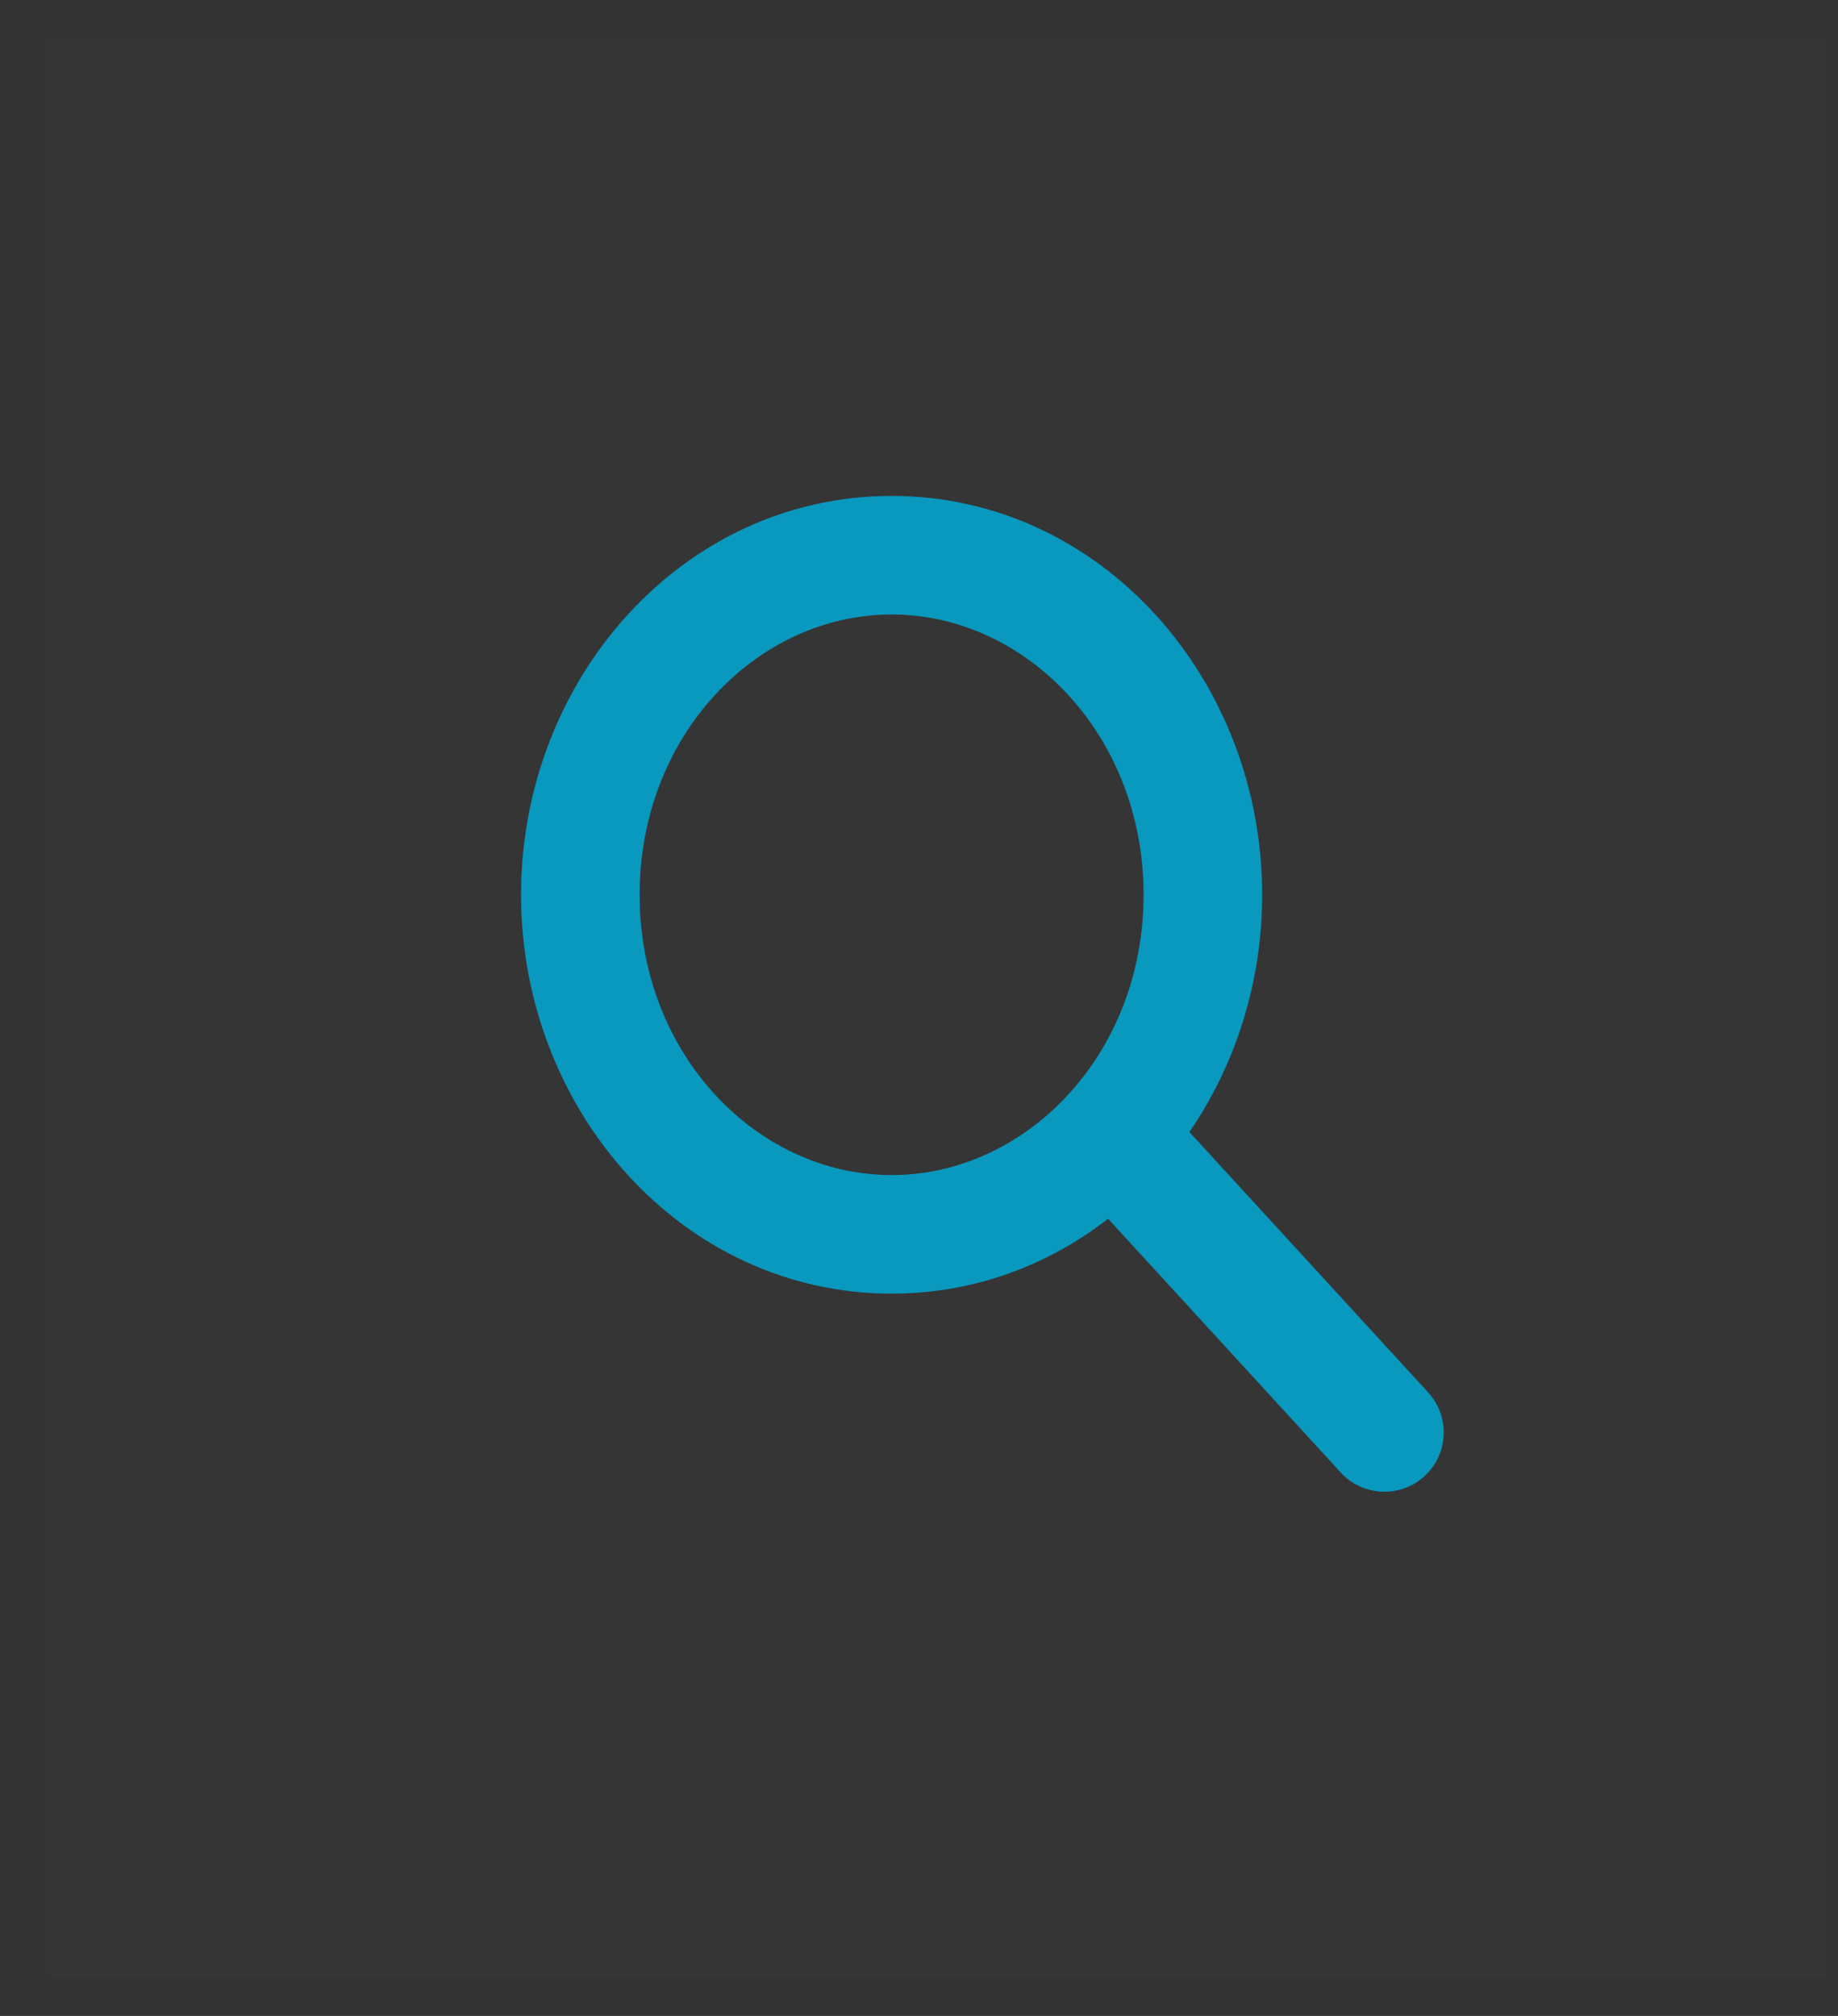
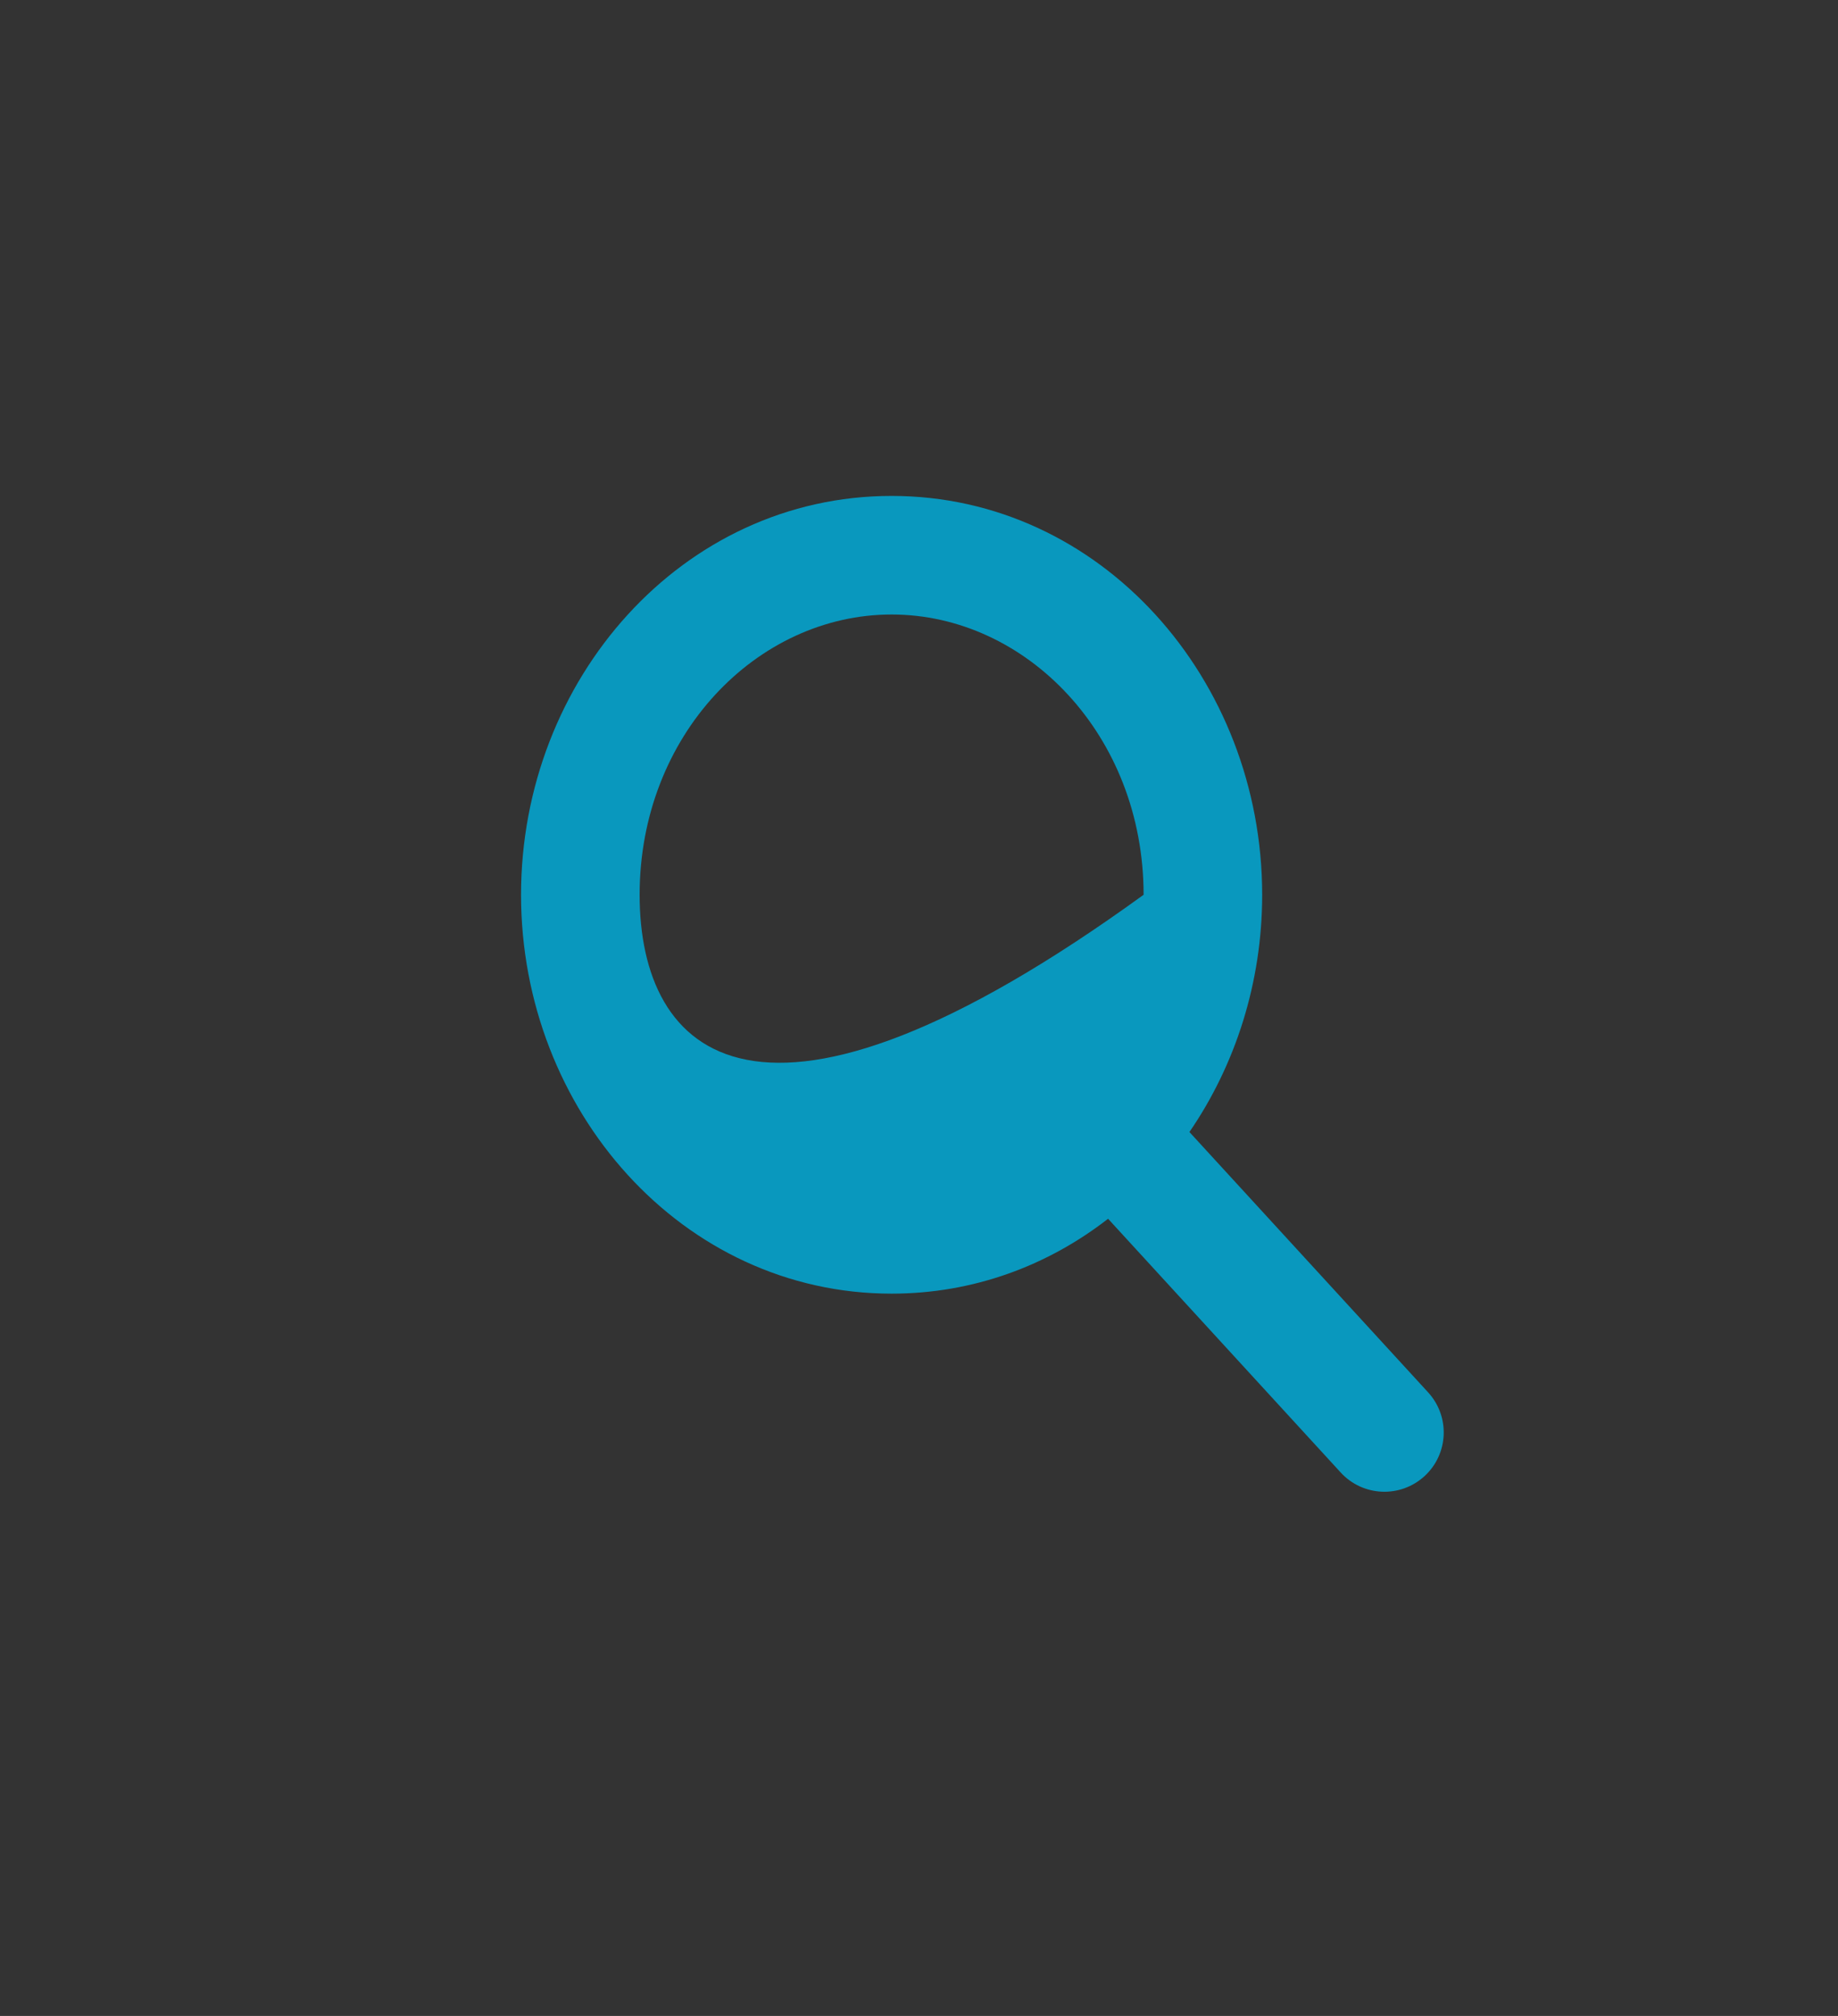
<svg xmlns="http://www.w3.org/2000/svg" width="31" height="34" viewBox="0 0 31 34" fill="none">
  <rect x="0" y="0" width="31" height="34" fill="#333333" stroke="none" />
-   <rect x="0.788" y="0.636" width="30" height="32.727" fill="white" fill-opacity="0.01" />
-   <path fill-rule="evenodd" clip-rule="evenodd" d="M15.038 8.364C11.506 8.364 8.788 11.459 8.788 15.091C8.788 18.723 11.506 21.818 15.038 21.818C16.417 21.818 17.672 21.346 18.689 20.555L22.613 24.835C22.986 25.242 23.619 25.269 24.026 24.896C24.433 24.523 24.46 23.89 24.087 23.483L20.061 19.092C20.836 17.963 21.288 16.571 21.288 15.091C21.288 11.459 18.57 8.364 15.038 8.364ZM10.788 15.091C10.788 12.396 12.771 10.364 15.038 10.364C17.305 10.364 19.288 12.396 19.288 15.091C19.288 17.785 17.305 19.818 15.038 19.818C12.771 19.818 10.788 17.785 10.788 15.091Z" fill="#0998BE" />
+   <path fill-rule="evenodd" clip-rule="evenodd" d="M15.038 8.364C11.506 8.364 8.788 11.459 8.788 15.091C8.788 18.723 11.506 21.818 15.038 21.818C16.417 21.818 17.672 21.346 18.689 20.555L22.613 24.835C22.986 25.242 23.619 25.269 24.026 24.896C24.433 24.523 24.46 23.89 24.087 23.483L20.061 19.092C20.836 17.963 21.288 16.571 21.288 15.091C21.288 11.459 18.57 8.364 15.038 8.364ZM10.788 15.091C10.788 12.396 12.771 10.364 15.038 10.364C17.305 10.364 19.288 12.396 19.288 15.091C12.771 19.818 10.788 17.785 10.788 15.091Z" fill="#0998BE" />
</svg>